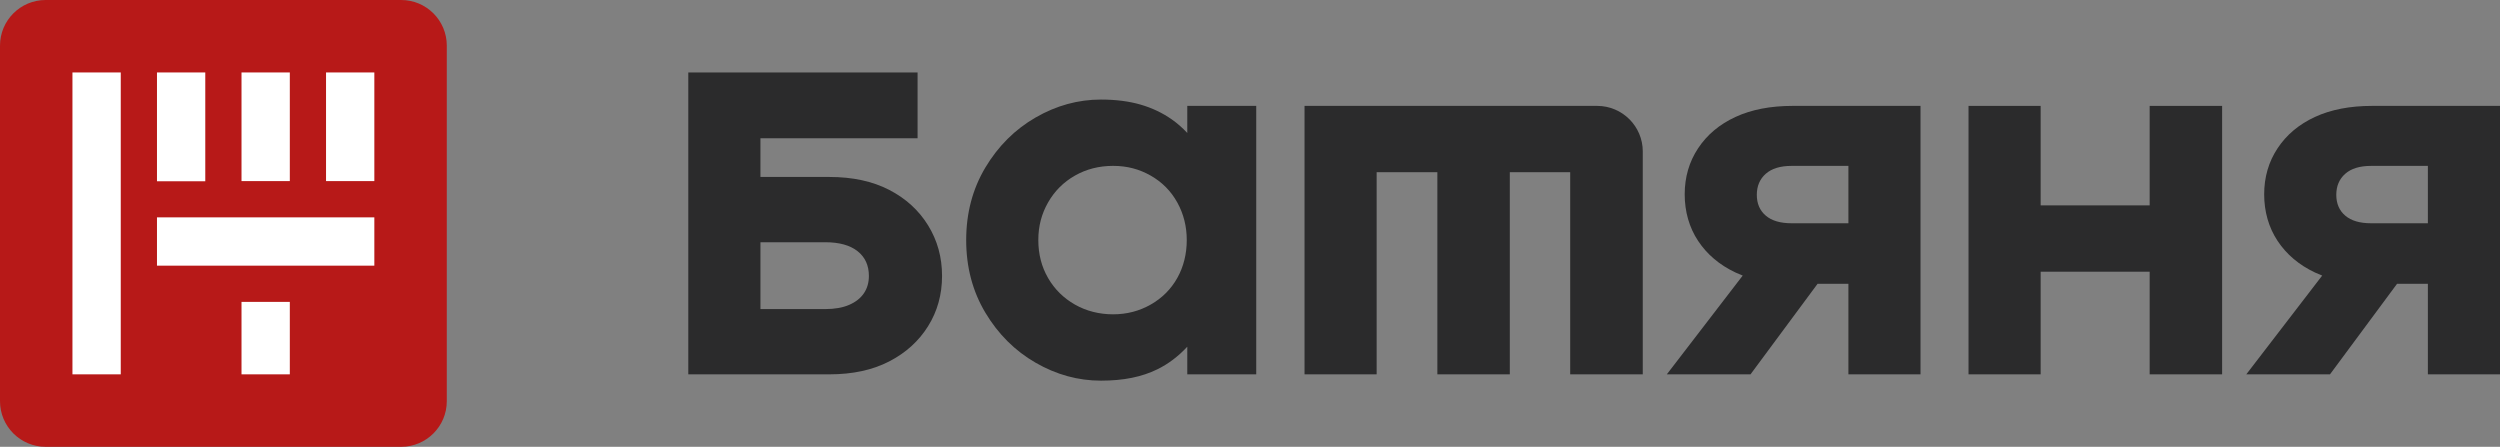
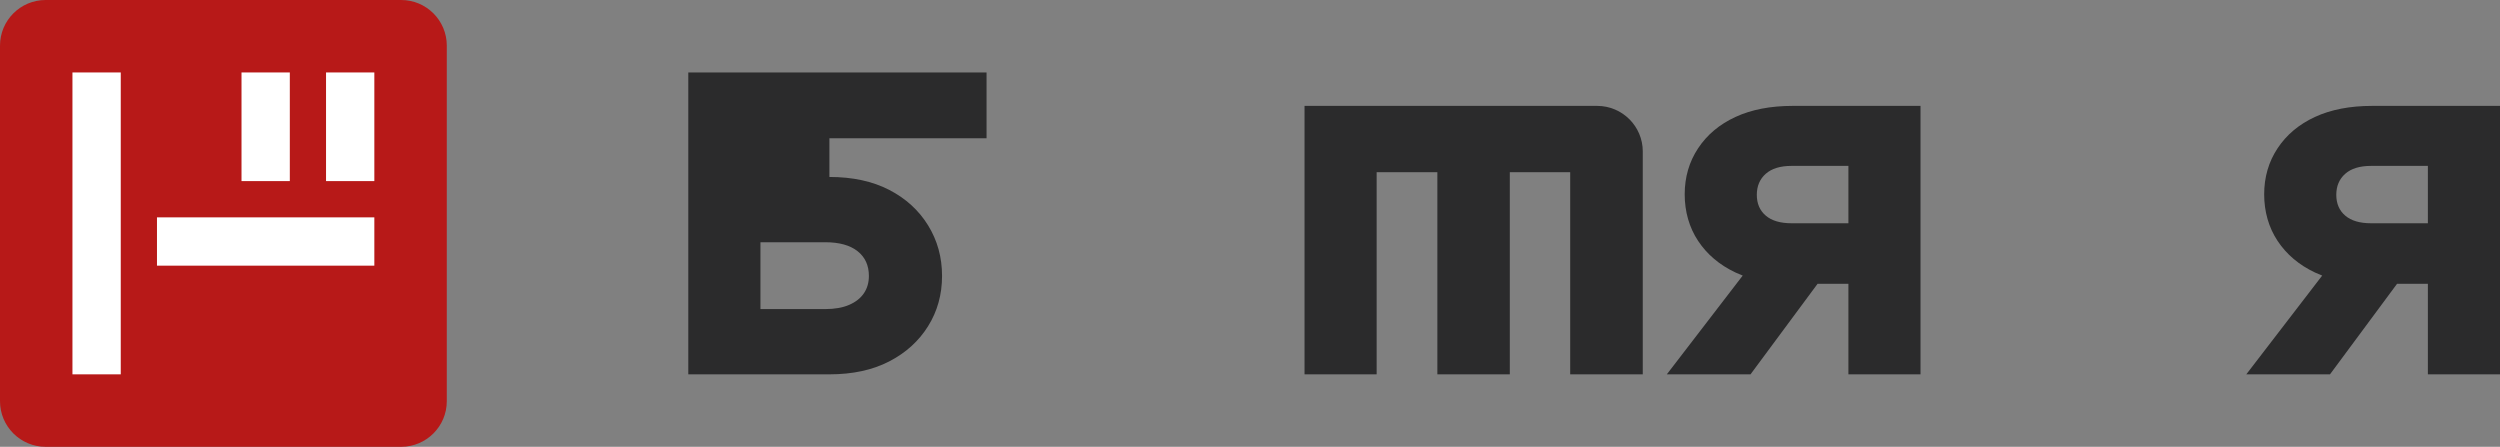
<svg xmlns="http://www.w3.org/2000/svg" version="1.1" id="Слой_1" x="0px" y="0px" viewBox="0 0 1863.27 333" style="enable-background:new 0 0 1863.27 333;" xml:space="preserve">
  <rect x="0" y="0" width="1863.27" height="333" fill="#808080" stroke="none" />
  <style type="text/css">
	.st0{fill:#B71918;}
	.st1{fill:#FFFFFF;}
	.st2{fill:#2B2B2C;}
</style>
  <g>
    <g>
      <path class="st0" d="M298.98,0H34.02C15.23,0,0,15.23,0,34.02v264.96C0,317.77,15.23,333,34.02,333h264.96    c18.79,0,34.02-15.23,34.02-34.02V34.02C333,15.23,317.77,0,298.98,0z" />
      <rect x="54" y="54" class="st1" width="36" height="225" />
-       <rect x="117" y="54" class="st1" width="36" height="81.1" />
      <rect x="180" y="54" class="st1" width="36" height="80.97" />
-       <rect x="180" y="225" class="st1" width="36" height="54" />
      <rect x="243" y="54" class="st1" width="36" height="80.97" />
      <rect x="117" y="162" class="st1" width="162" height="36" />
    </g>
    <g>
-       <path class="st2" d="M643.86,218.59c-2.49,3.67-6.15,6.54-10.98,8.63c-4.84,2.1-10.79,3.14-17.85,3.14h-48.26v-49.82h48.26    c10.46,0,18.5,2.22,24.13,6.67c5.62,4.45,8.43,10.59,8.43,18.44c0,4.97-1.24,9.29-3.73,12.95V218.59z M691.72,167.98    c-6.93-11.24-16.61-20.07-29.03-26.48c-12.43-6.41-27.27-9.61-44.53-9.61h-51.4v-28.85h117.12V54H512.99v225h105.17    c17.26,0,32.1-3.2,44.53-9.61c12.42-6.41,22.1-15.17,29.03-26.29c6.93-11.11,10.4-23.6,10.4-37.47S698.65,179.22,691.72,167.98    L691.72,167.98z" />
-       <path class="st2" d="M877.44,207.19c-4.71,8.37-11.31,14.98-19.81,19.81c-8.5,4.84-17.85,7.26-28.05,7.26s-19.95-2.41-28.44-7.26    c-8.5-4.83-15.17-11.44-20.01-19.81c-4.84-8.37-7.26-17.78-7.26-28.24s2.42-19.55,7.26-28.05c4.84-8.49,11.51-15.16,20.01-20.01    c8.5-4.84,17.98-7.26,28.44-7.26s19.55,2.42,28.05,7.26s15.1,11.51,19.81,20.01s7.06,17.85,7.06,28.05    S882.14,198.83,877.44,207.19z M884.89,78.91V99.1c-3.58-3.83-7.37-7.17-11.38-9.99c-7.06-4.97-14.91-8.69-23.54-11.18    c-8.63-2.48-18.44-3.73-29.42-3.73c-17,0-33.22,4.45-48.65,13.34c-15.43,8.89-27.92,21.32-37.47,37.27    c-9.55,15.96-14.32,34-14.32,54.14s4.77,38.19,14.32,54.14c9.54,15.96,22.03,28.38,37.47,37.27    c15.43,8.89,31.64,13.34,48.65,13.34s30.47-2.81,41.98-8.43c8.18-4,15.63-9.62,22.36-16.86V279h51.39V78.91H884.89z" />
+       <path class="st2" d="M643.86,218.59c-2.49,3.67-6.15,6.54-10.98,8.63c-4.84,2.1-10.79,3.14-17.85,3.14h-48.26v-49.82h48.26    c10.46,0,18.5,2.22,24.13,6.67c5.62,4.45,8.43,10.59,8.43,18.44c0,4.97-1.24,9.29-3.73,12.95V218.59z M691.72,167.98    c-6.93-11.24-16.61-20.07-29.03-26.48c-12.43-6.41-27.27-9.61-44.53-9.61v-28.85h117.12V54H512.99v225h105.17    c17.26,0,32.1-3.2,44.53-9.61c12.42-6.41,22.1-15.17,29.03-26.29c6.93-11.11,10.4-23.6,10.4-37.47S698.65,179.22,691.72,167.98    L691.72,167.98z" />
      <path class="st2" d="M1335.26,166.4c-8.37,0-14.78-1.89-19.22-5.69c-4.45-3.79-6.67-8.96-6.67-15.5s2.22-11.77,6.67-15.69    c4.44-3.92,10.85-5.88,19.22-5.88h42.37v42.76H1335.26z M1336.04,78.92c-16.48,0-30.67,2.75-42.57,8.24s-21.18,13.28-27.85,23.34    c-6.67,10.07-10,21.52-10,34.33s3.33,24.65,10,34.72s15.95,17.92,27.85,23.54c1.74,0.82,3.54,1.58,5.39,2.29l-56.58,73.63h62.38    l49.98-67.48h22.99v67.48h53.75V78.92h-95.33H1336.04z" />
-       <polygon class="st2" points="1602.16,78.92 1602.16,153.07 1520.91,153.07 1520.91,78.92 1467.16,78.92 1467.16,279 1520.91,279     1520.91,202.5 1602.16,202.5 1602.16,279 1656.16,279 1656.16,78.92   " />
      <path class="st2" d="M1767.15,166.4c-8.37,0-14.78-1.89-19.22-5.69c-4.45-3.79-6.67-8.96-6.67-15.5s2.22-11.77,6.67-15.69    c4.44-3.92,10.85-5.88,19.22-5.88h42.37v42.76H1767.15z M1767.93,78.92c-16.48,0-30.67,2.75-42.57,8.24s-21.18,13.28-27.85,23.34    c-6.67,10.07-10,21.52-10,34.33s3.33,24.65,10,34.72s15.95,17.92,27.85,23.54c1.74,0.82,3.54,1.58,5.39,2.29l-56.58,73.63h62.38    l49.98-67.48h22.99v67.48h53.75V78.92H1767.93L1767.93,78.92z" />
      <path class="st2" d="M1224.37,112.94V279h-54.09V128.35h-45V279h-54V128.35h-45.26V279h-53.74V78.92h218.08    c18.79,0,34.02,15.23,34.02,34.02H1224.37z" />
    </g>
  </g>
</svg>